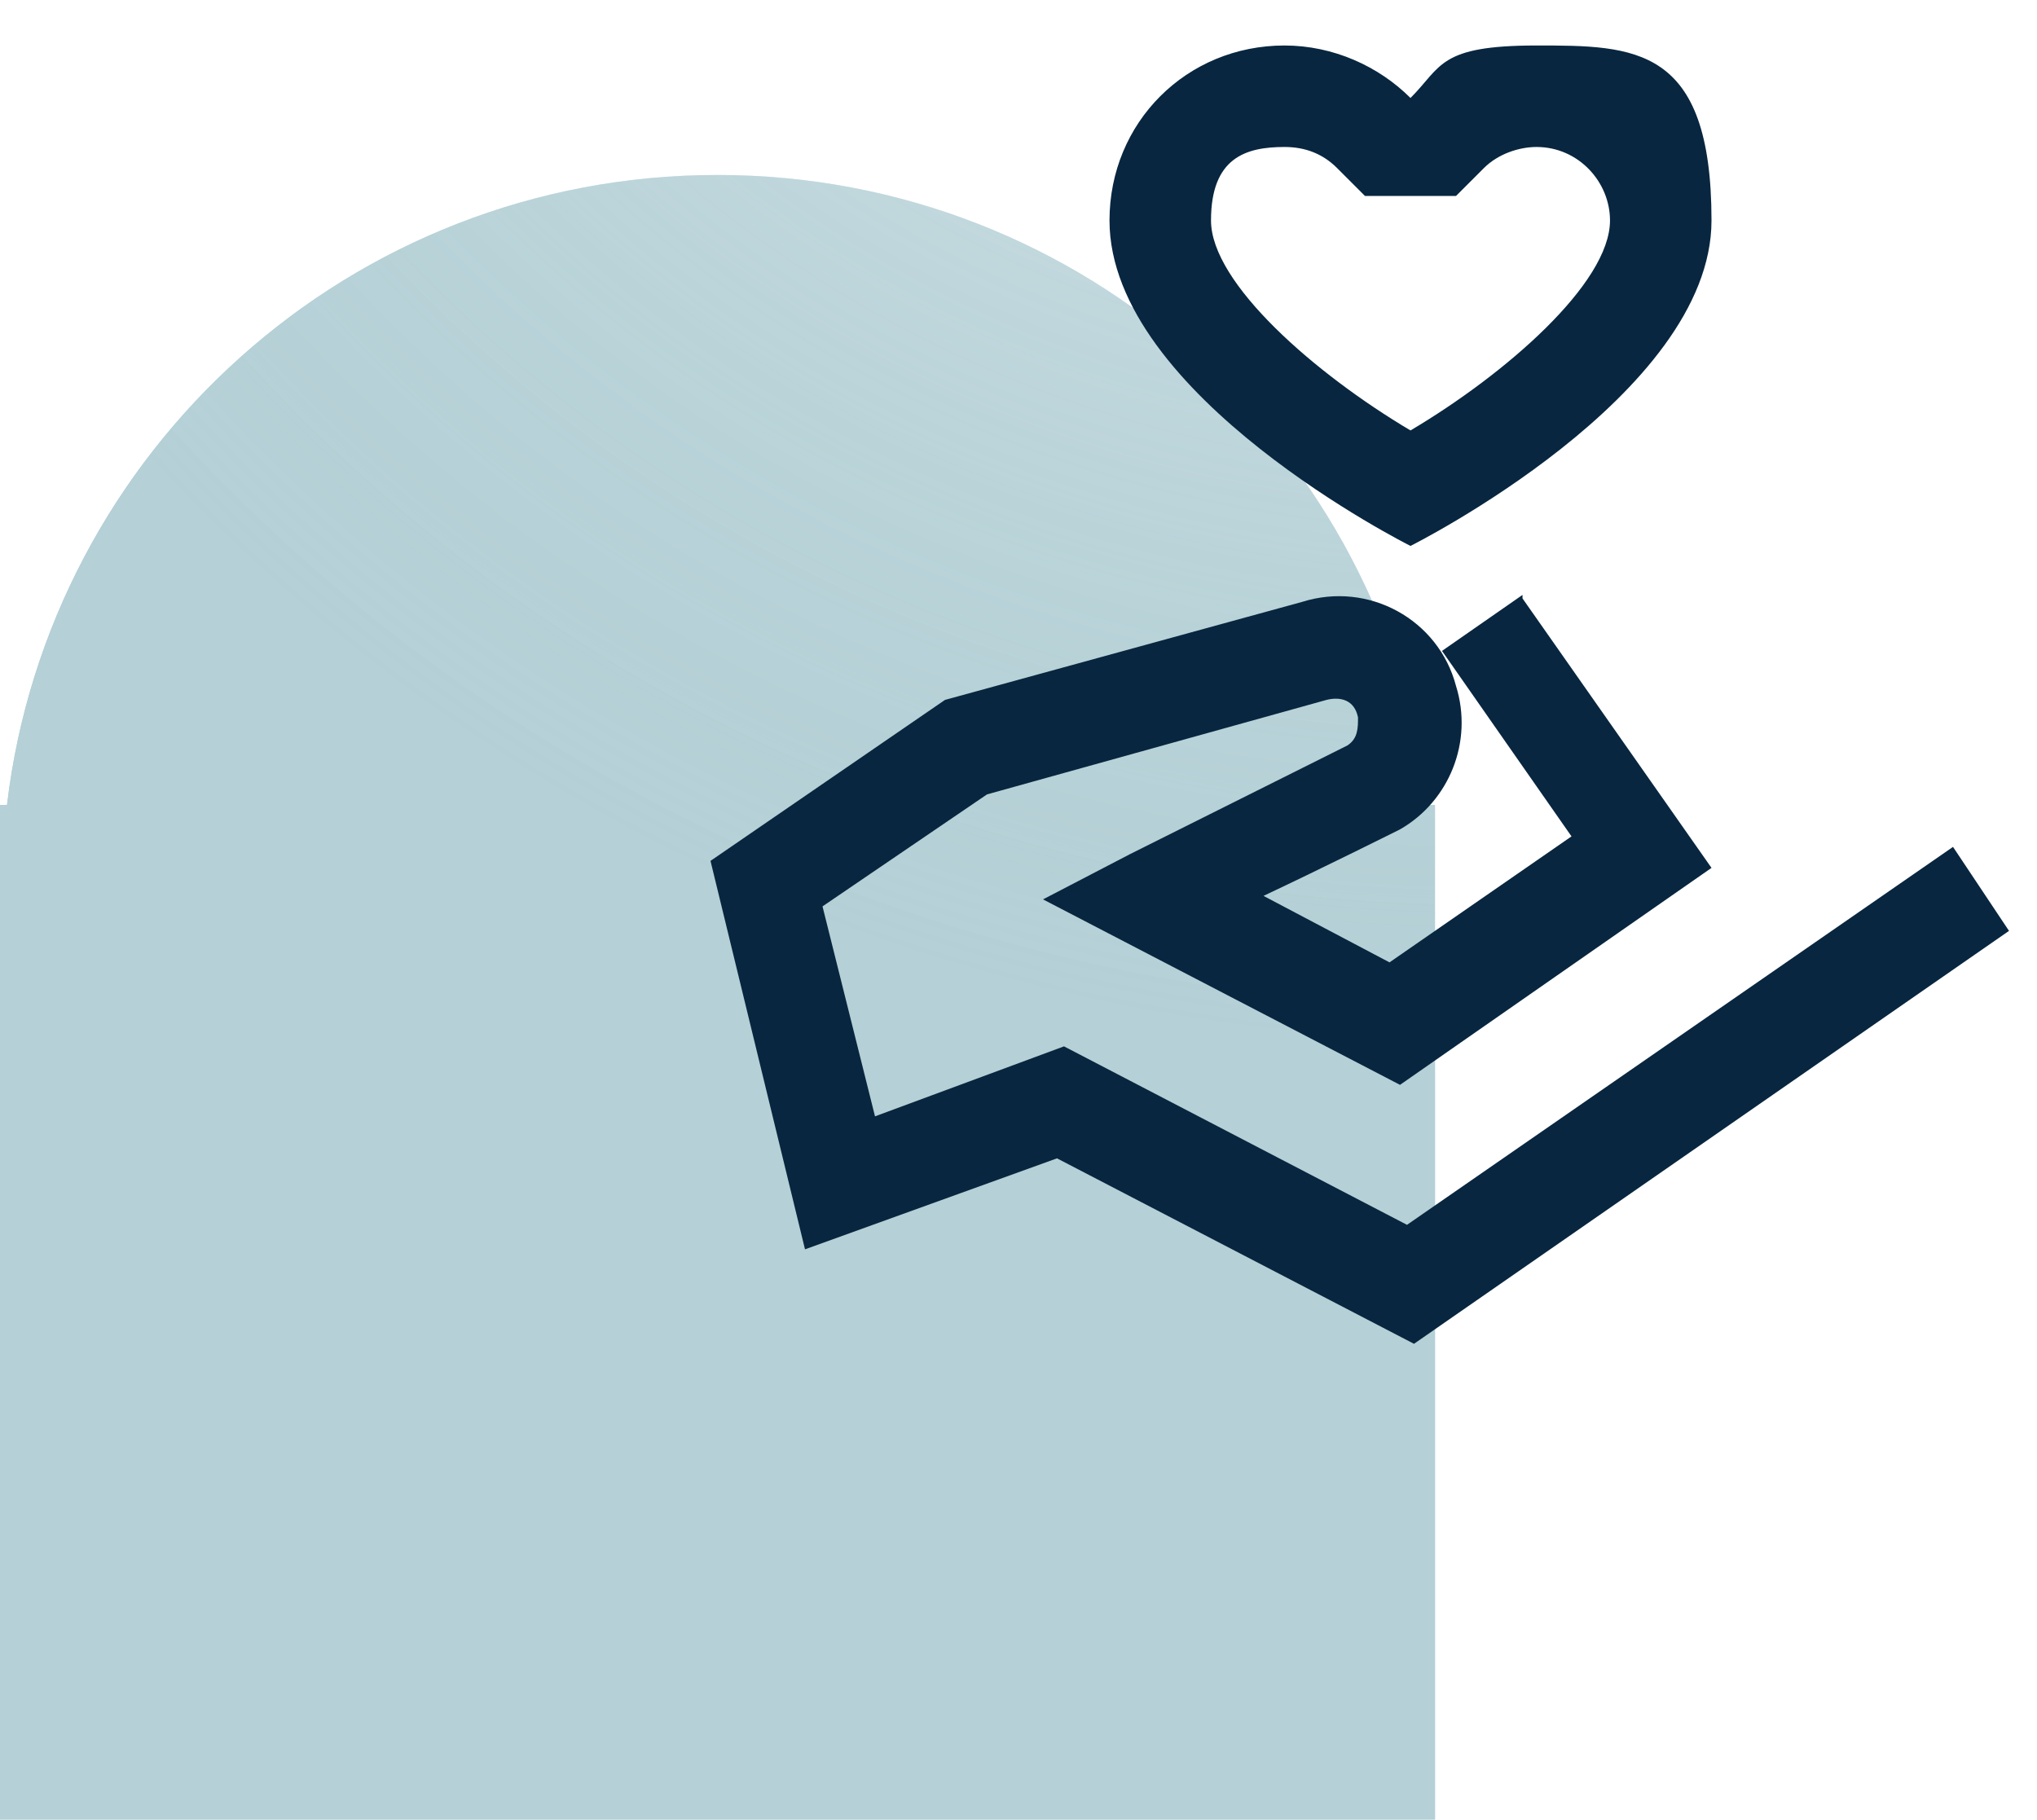
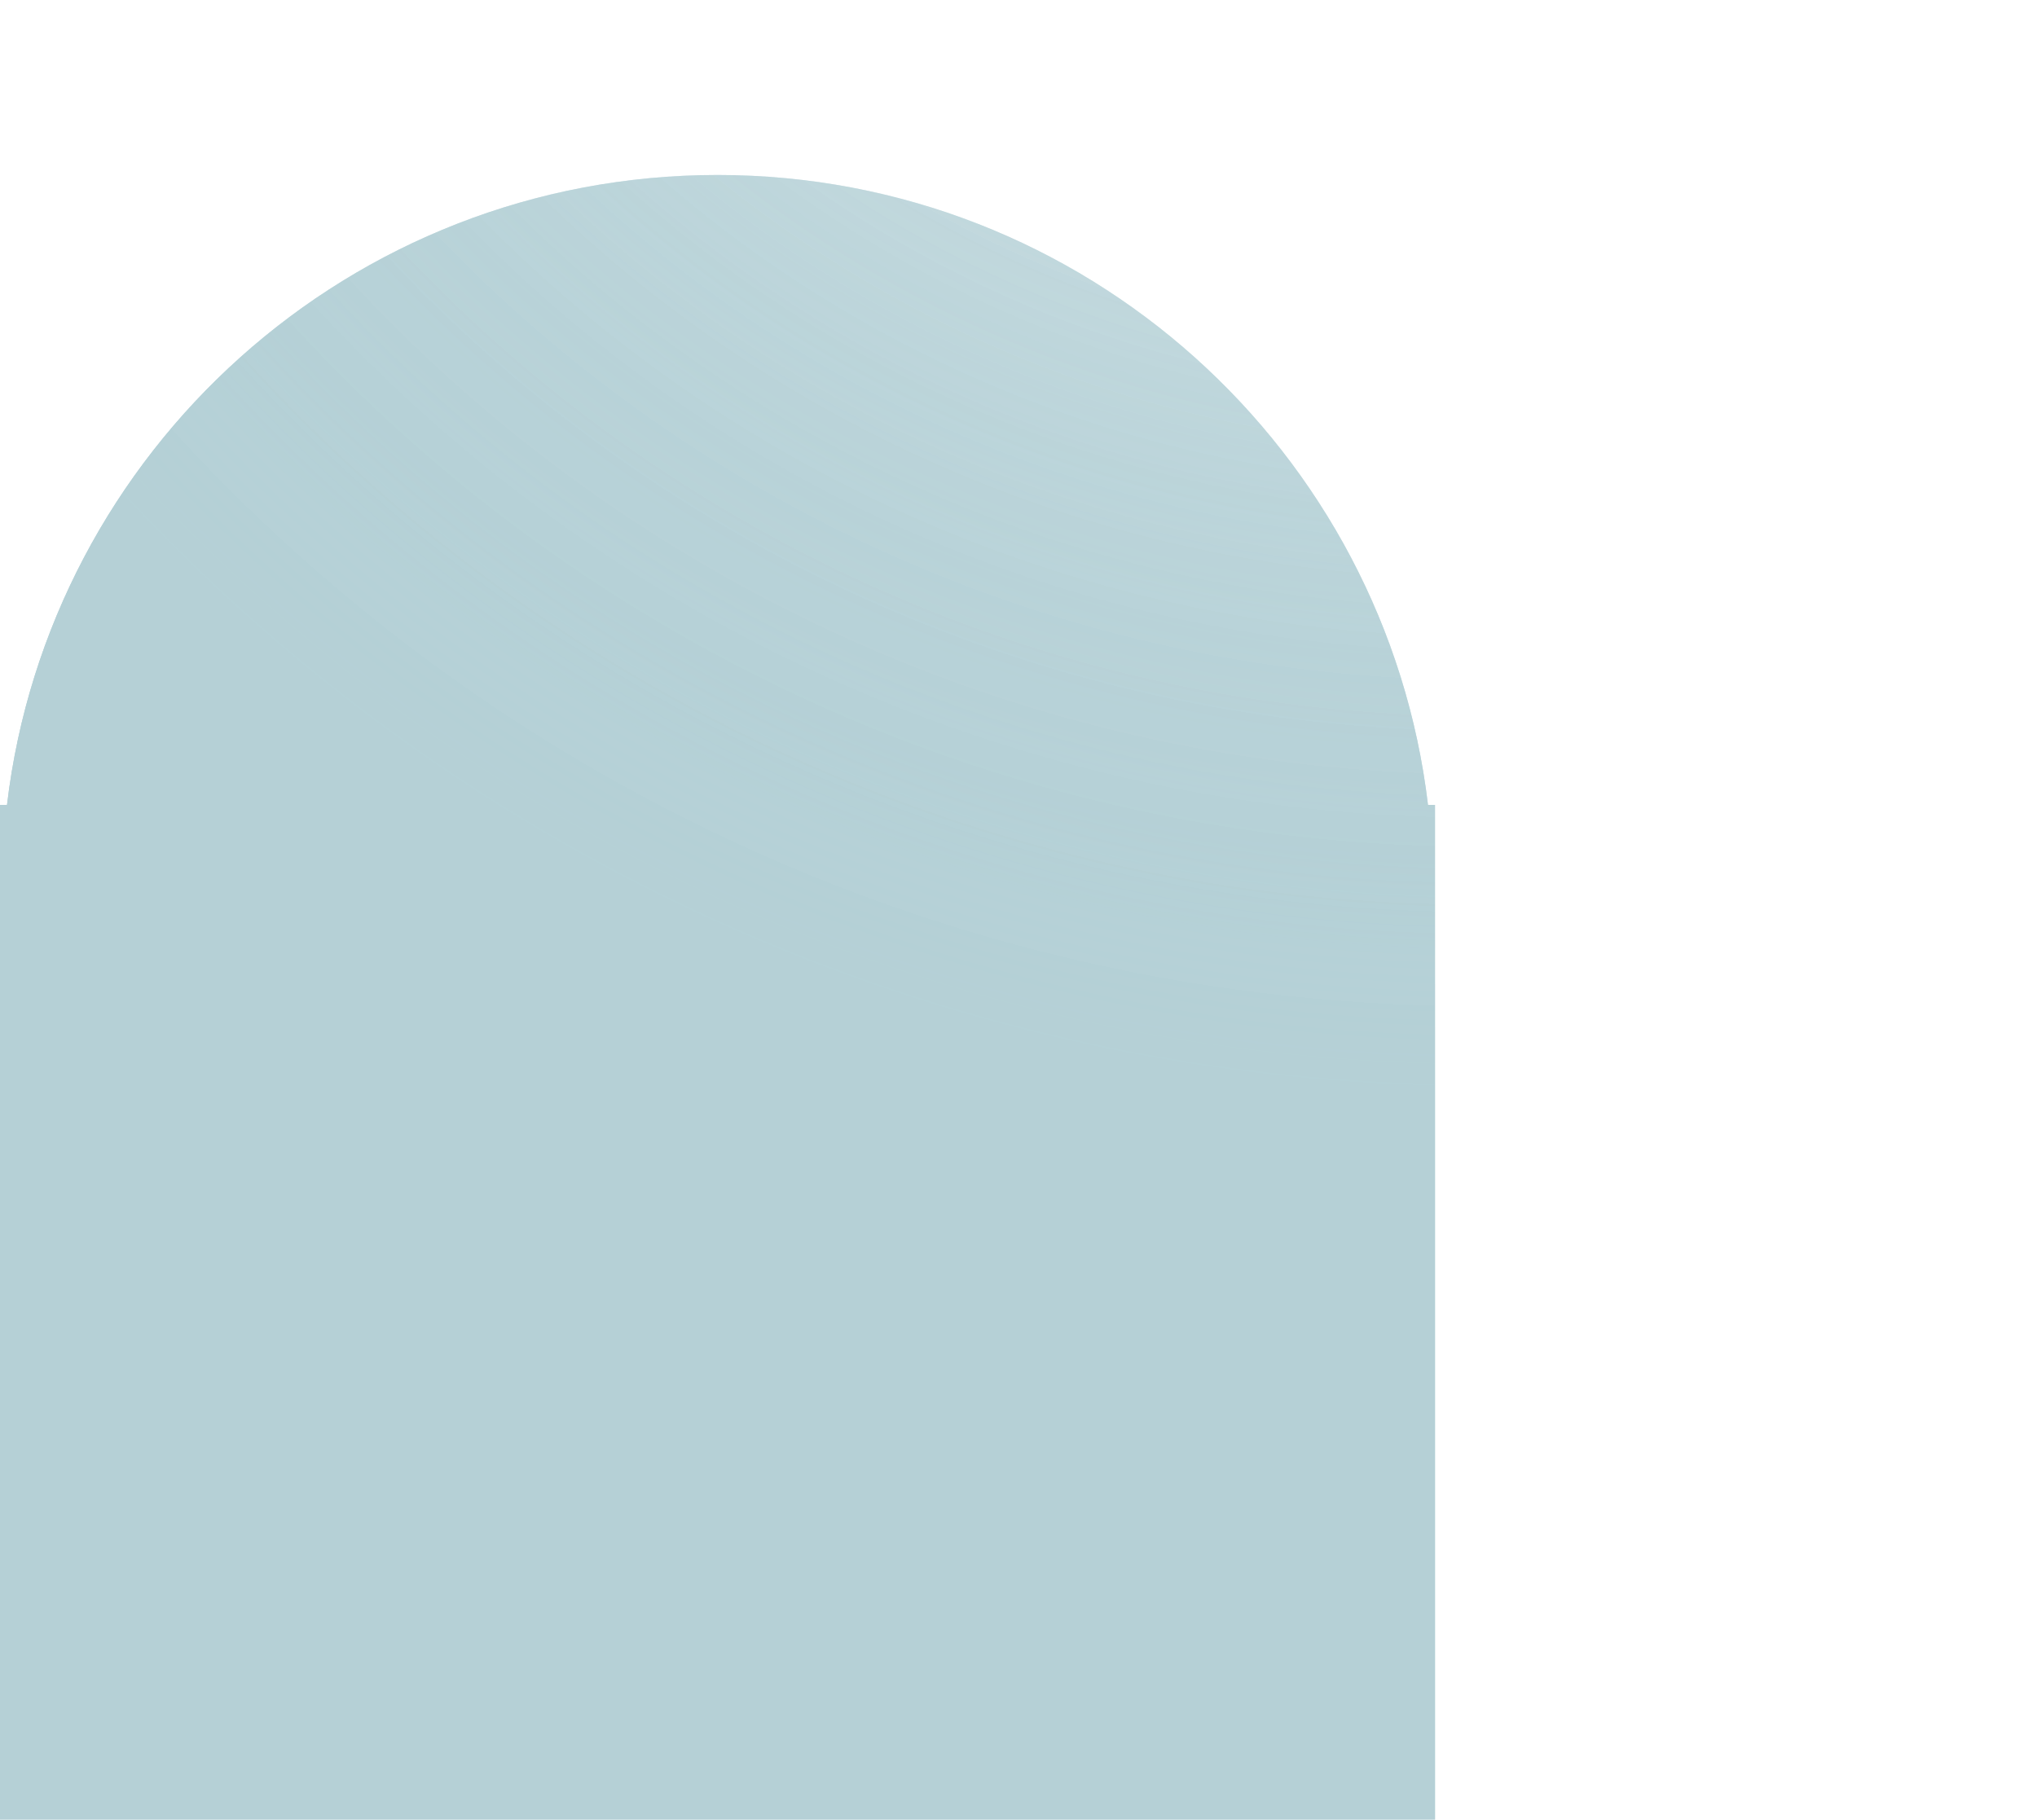
<svg xmlns="http://www.w3.org/2000/svg" id="Calque_1" data-name="Calque 1" version="1.1" viewBox="0 0 58.2 52">
  <defs>
    <style>
      .cls-1 {
        fill: url(#Dégradé_sans_nom);
      }

      .cls-1, .cls-2 {
        fill-rule: evenodd;
      }

      .cls-1, .cls-2, .cls-3 {
        stroke-width: 0px;
      }

      .cls-2 {
        fill: url(#Dégradé_sans_nom_2);
      }

      .cls-3 {
        fill: #08263f;
      }

      .cls-4 {
        opacity: .6;
      }
    </style>
    <radialGradient id="Dégradé_sans_nom" data-name="Dégradé sans nom" cx="-1939.3" cy="-66.5" fx="-1939.3" fy="-66.5" r="1.3" gradientTransform="translate(-61578.1 50300.3) rotate(138.8) scale(41)" gradientUnits="userSpaceOnUse">
      <stop offset="0" stop-color="#83b1bb" stop-opacity="0" />
      <stop offset="1" stop-color="#83b1bb" />
    </radialGradient>
    <radialGradient id="Dégradé_sans_nom_2" data-name="Dégradé sans nom 2" cx="-1939.3" cy="-66.5" fx="-1939.3" fy="-66.5" r="1.3" gradientTransform="translate(-61578.1 50300.3) rotate(138.8) scale(41)" gradientUnits="userSpaceOnUse">
      <stop offset="0" stop-color="#83b1bb" stop-opacity="0" />
      <stop offset="1" stop-color="#83b1bb" />
    </radialGradient>
  </defs>
  <g id="Page-1">
    <g id="HomeV2">
      <g id="icon-seed">
        <g id="Combined-Shape" class="cls-4">
          <path id="path-2" class="cls-1" d="M20.5,5c10.5,0,19.1,7.9,20.3,18h.2v29H0v-29h.2C1.4,12.9,10,5,20.5,5Z" />
          <path id="path-2-2" class="cls-2" d="M20.5,5c10.5,0,19.1,7.9,20.3,18h.2v29H0v-29h.2C1.4,12.9,10,5,20.5,5Z" />
        </g>
      </g>
    </g>
  </g>
-   <path class="cls-3" d="M36.7,1.3c-2.8,0-5,2.2-5,5,0,5,8.6,9.3,8.6,9.3,0,0,8.6-4.3,8.6-9.3s-2.2-5-5-5-2.7.6-3.6,1.5c-.9-.9-2.2-1.5-3.6-1.5ZM36.7,4.2c.6,0,1.1.2,1.5.6l.8.8h2.6l.8-.8c.4-.4,1-.6,1.5-.6,1.2,0,2.1,1,2.1,2.1,0,1.8-3,4.4-5.7,6-2.7-1.6-5.7-4.2-5.7-6s1-2.1,2.1-2.1ZM43.5,17l-2.3,1.6,3.7,5.3-5.2,3.6-3.6-1.9c1.7-.8,3.9-1.9,3.9-1.9h0s0,0,0,0c1.4-.8,2.1-2.5,1.6-4.1h0c-.5-1.9-2.5-3-4.4-2.4h0l-10.2,2.8-6.7,4.6,2.7,11.1,7.2-2.6,10.2,5.3,17-11.8-1.6-2.4-15.6,10.8-9.8-5.1-5.4,2-1.5-6,4.7-3.2,9.7-2.7h0c.4-.1.8,0,.9.5,0,.3,0,.6-.3.8,0,0-3.8,1.9-6.2,3.1l-2.5,1.3,10.2,5.3,8.9-6.2-5.4-7.7Z" />
</svg>